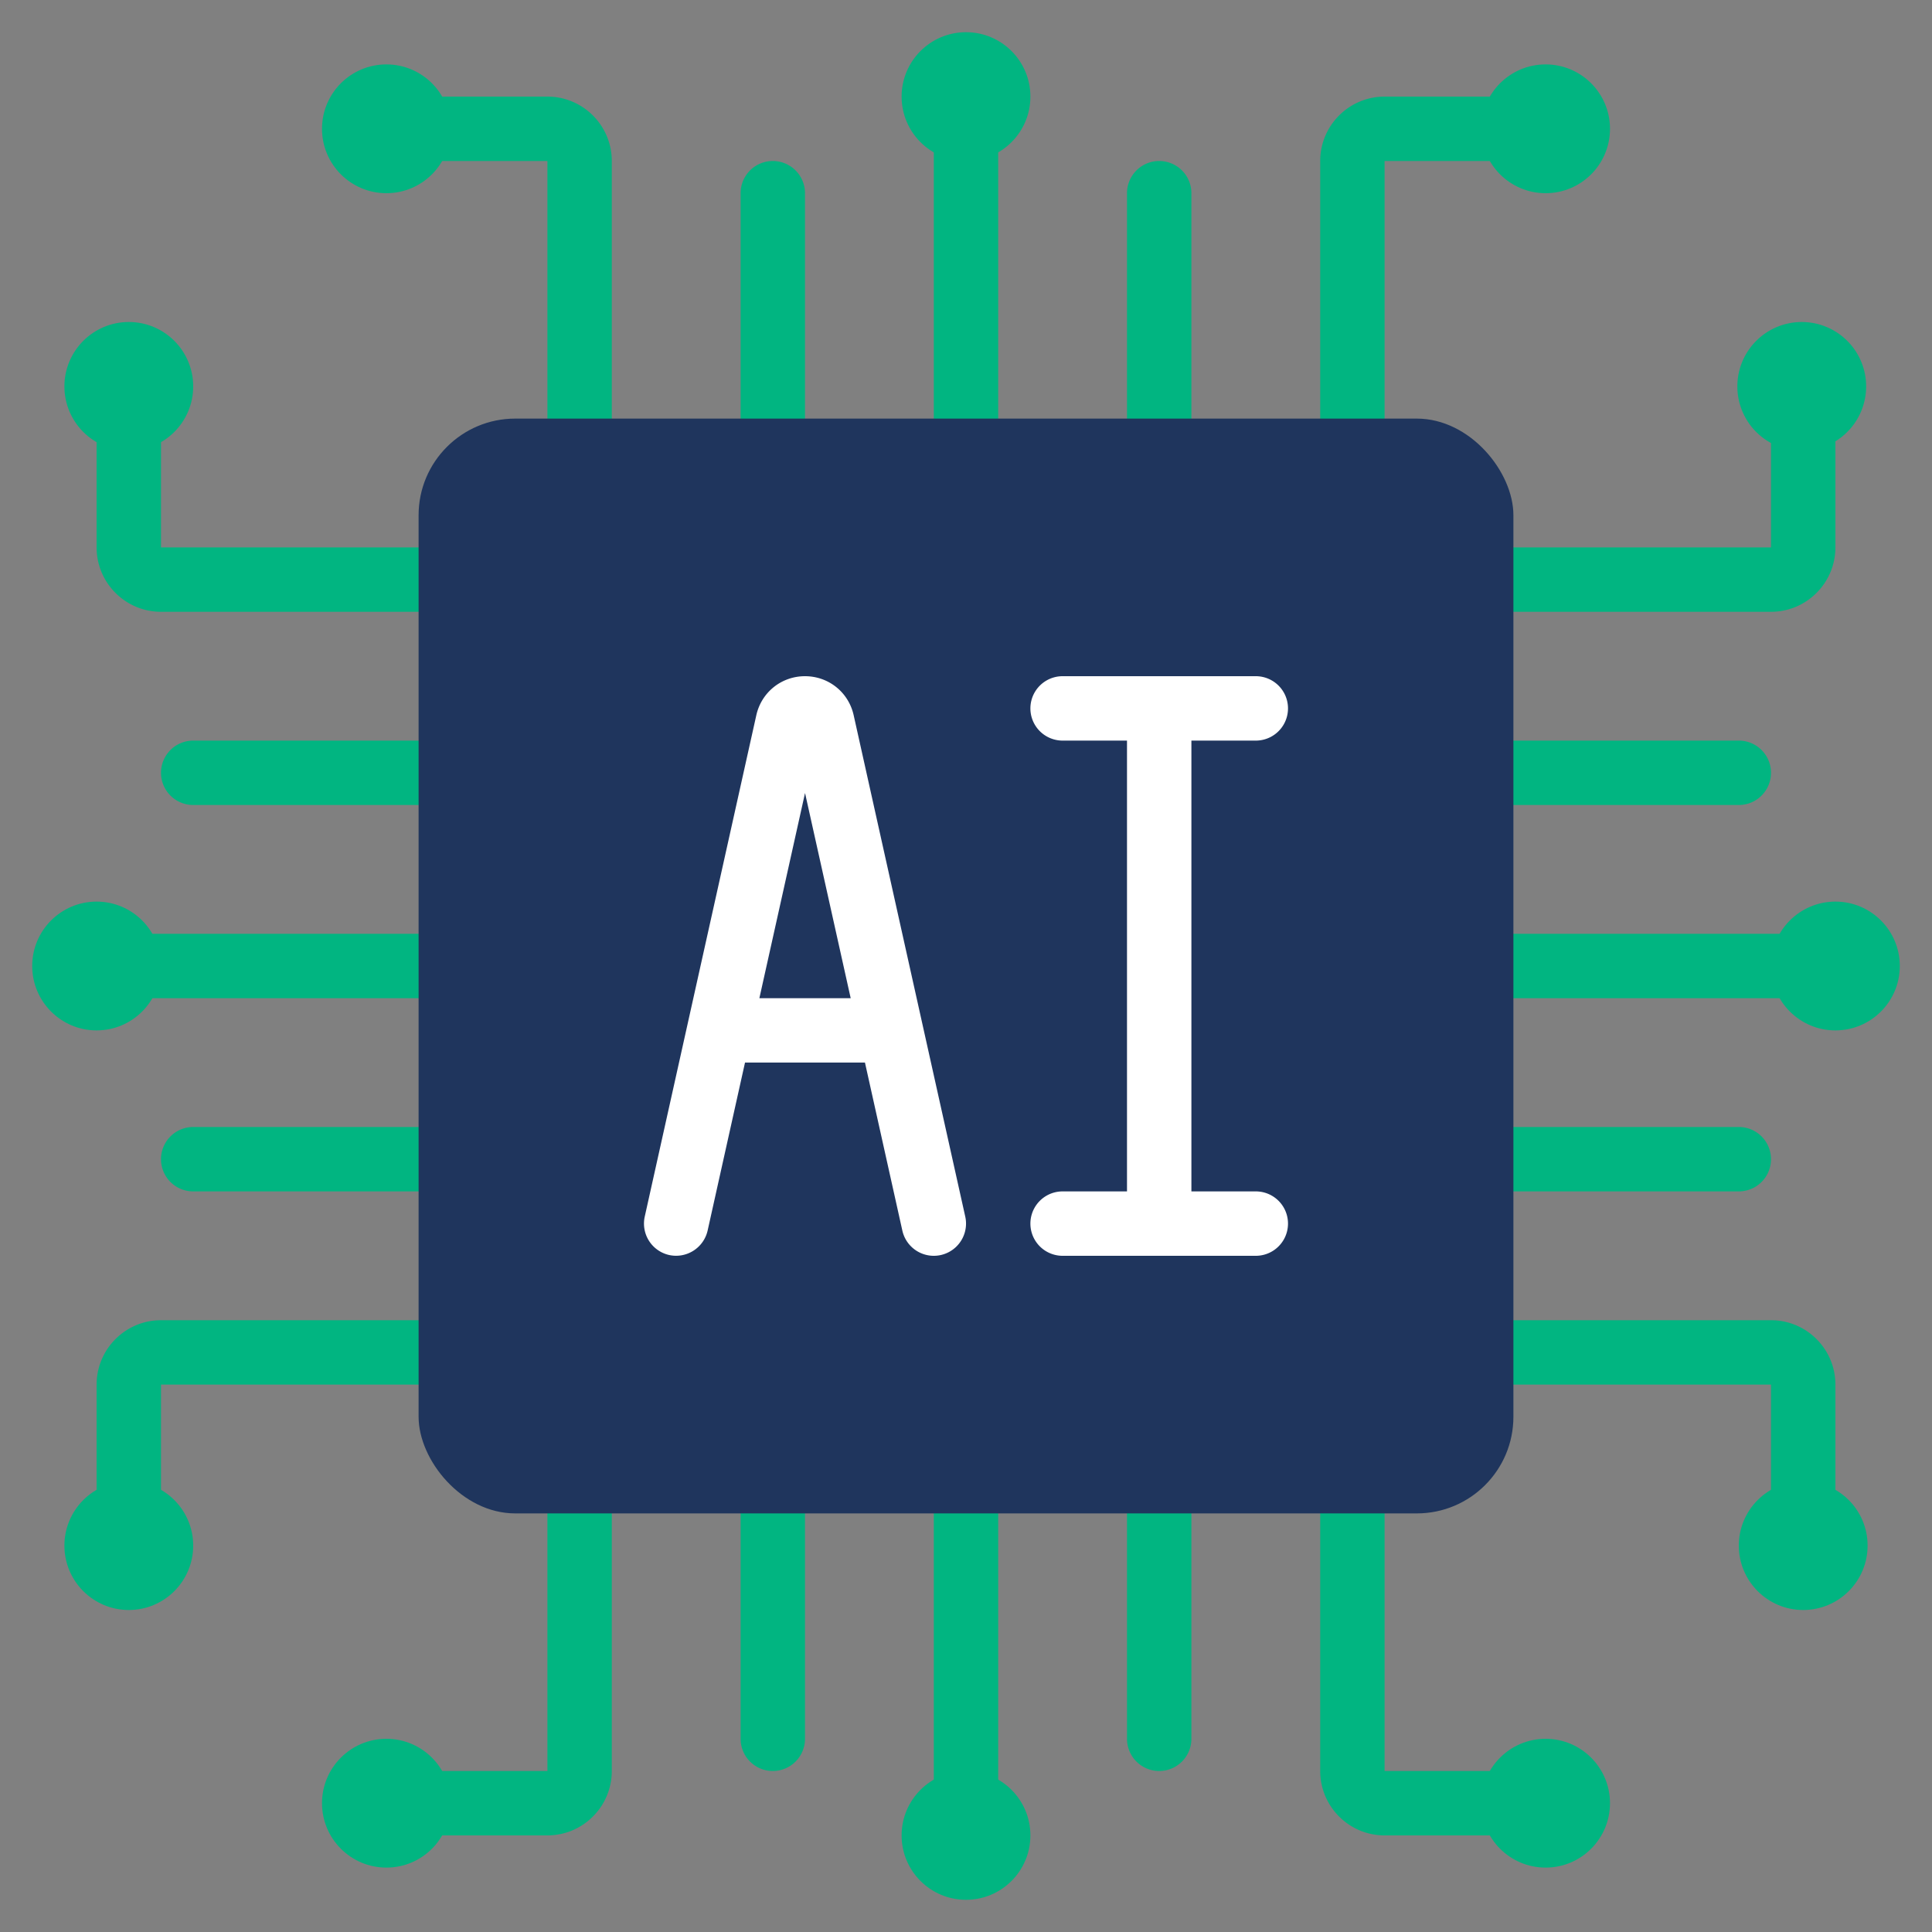
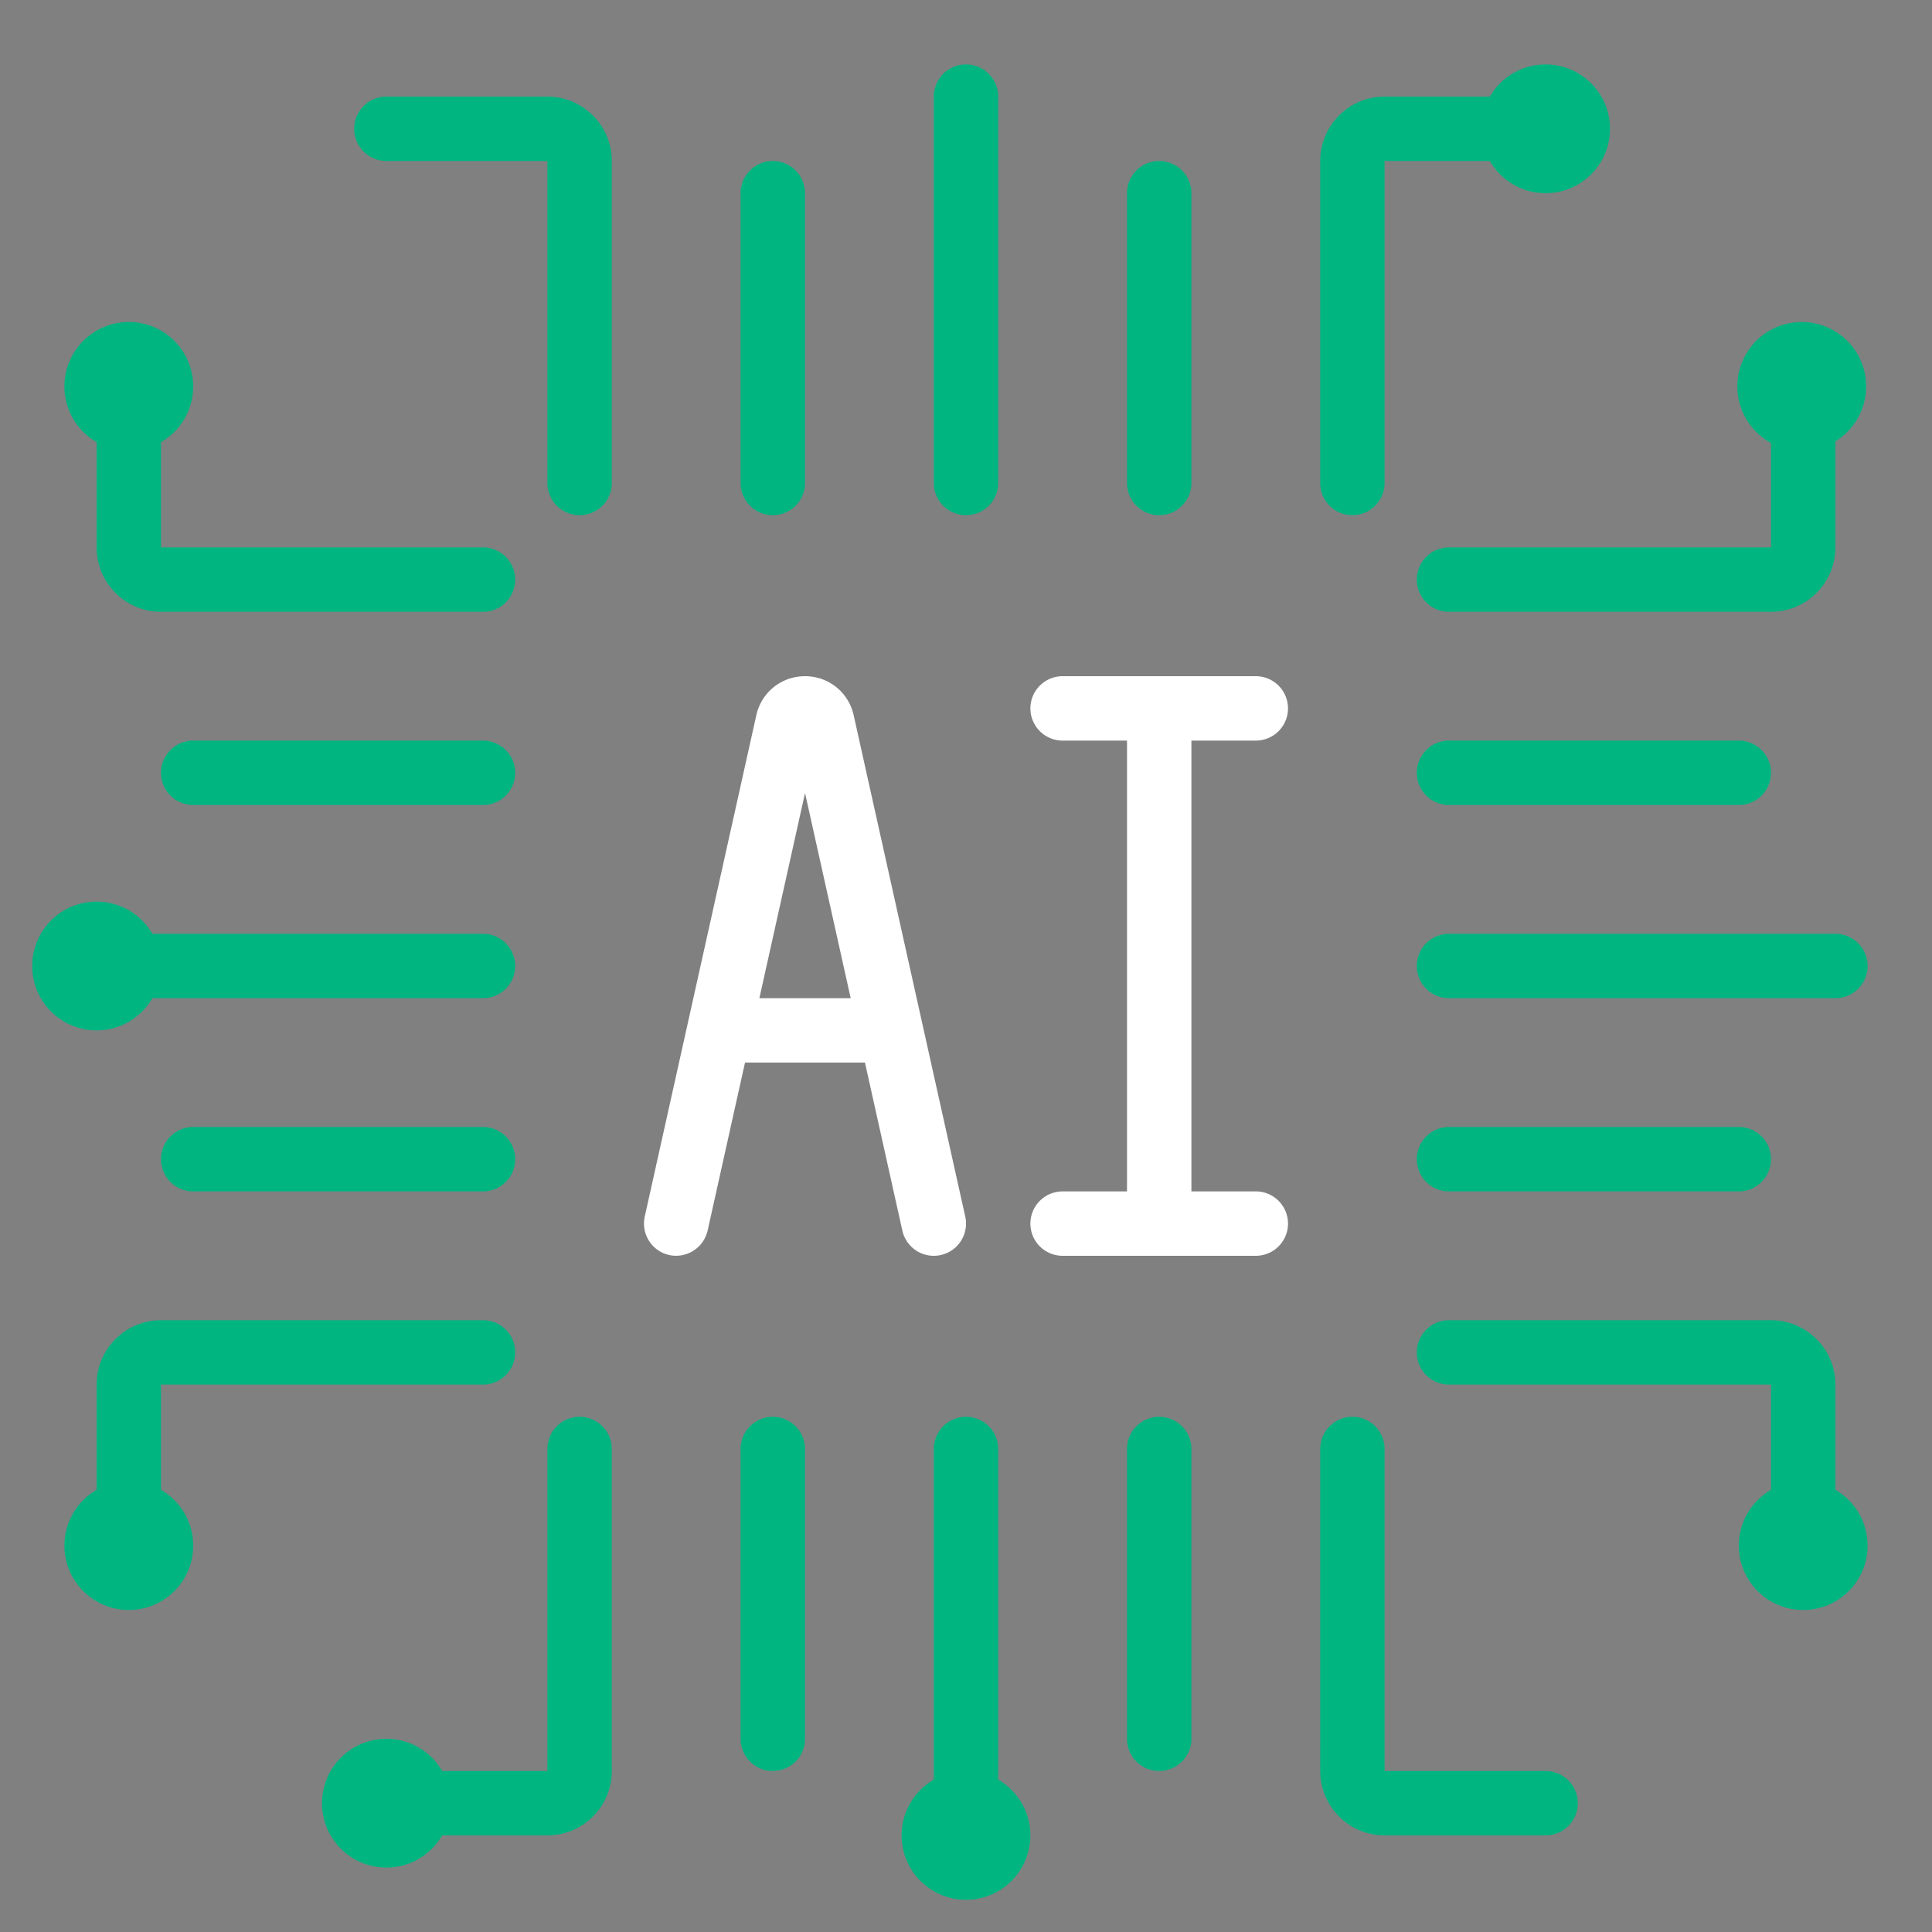
<svg xmlns="http://www.w3.org/2000/svg" version="1.1" width="512" height="512" x="0" y="0" viewBox="0 0 60 60" style="enable-background:new 0 0 512 512" xml:space="preserve" class="">
  <rect x="0" y="0" width="60" height="60" fill="#808080" stroke="none" />
  <g>
    <g fill="#03cde2">
      <path d="M15 19H5c-1.103 0-2-.897-2-2v-5a1 1 0 1 1 2 0v5h10a1 1 0 1 1 0 2zM4 49a1 1 0 0 1-1-1v-5c0-1.103.897-2 2-2h10a1 1 0 1 1 0 2H5v5a1 1 0 0 1-1 1zM15 25H6a1 1 0 1 1 0-2h9a1 1 0 1 1 0 2zM15 37H6a1 1 0 1 1 0-2h9a1 1 0 1 1 0 2zM15 31H3a1 1 0 1 1 0-2h12a1 1 0 1 1 0 2zM17 57h-5a1 1 0 1 1 0-2h5V45a1 1 0 1 1 2 0v10c0 1.103-.897 2-2 2zM48 57h-5c-1.103 0-2-.897-2-2V45a1 1 0 1 1 2 0v10h5a1 1 0 1 1 0 2zM24 55a1 1 0 0 1-1-1v-9a1 1 0 1 1 2 0v9a1 1 0 0 1-1 1zM36 55a1 1 0 0 1-1-1v-9a1 1 0 1 1 2 0v9a1 1 0 0 1-1 1zM30 58a1 1 0 0 1-1-1V45a1 1 0 1 1 2 0v12a1 1 0 0 1-1 1zM56 49a1 1 0 0 1-1-1v-5H45a1 1 0 1 1 0-2h10c1.103 0 2 .897 2 2v5a1 1 0 0 1-1 1zM55 19H45a1 1 0 1 1 0-2h10v-5a1 1 0 1 1 2 0v5c0 1.103-.897 2-2 2zM54 37h-9a1 1 0 1 1 0-2h9a1 1 0 1 1 0 2zM54 25h-9a1 1 0 1 1 0-2h9a1 1 0 1 1 0 2zM57 31H45a1 1 0 1 1 0-2h12a1 1 0 1 1 0 2zM42 16a1 1 0 0 1-1-1V5c0-1.103.897-2 2-2h5a1 1 0 1 1 0 2h-5v10a1 1 0 0 1-1 1zM18 16a1 1 0 0 1-1-1V5h-5a1 1 0 1 1 0-2h5c1.103 0 2 .897 2 2v10a1 1 0 0 1-1 1zM36 16a1 1 0 0 1-1-1V6a1 1 0 1 1 2 0v9a1 1 0 0 1-1 1zM24 16a1 1 0 0 1-1-1V6a1 1 0 1 1 2 0v9a1 1 0 0 1-1 1zM30 16a1 1 0 0 1-1-1V3a1 1 0 1 1 2 0v12a1 1 0 0 1-1 1z" fill="#01b581" opacity="1" data-original="#03cde2" class="" />
    </g>
    <circle cx="3" cy="30" r="2" fill="#01b581" opacity="1" data-original="#22eaff" class="" />
    <circle cx="4" cy="12" r="2" fill="#01b581" opacity="1" data-original="#22eaff" class="" />
    <circle cx="4" cy="48" r="2" fill="#01b581" opacity="1" data-original="#22eaff" class="" />
    <circle cx="30" cy="57" r="2" fill="#01b581" opacity="1" data-original="#22eaff" class="" />
    <circle cx="12" cy="56" r="2" fill="#01b581" opacity="1" data-original="#22eaff" class="" />
-     <circle cx="48" cy="56" r="2" fill="#01b581" opacity="1" data-original="#22eaff" class="" />
-     <circle cx="57" cy="30" r="2" fill="#01b581" opacity="1" data-original="#22eaff" class="" />
    <circle cx="56" cy="48" r="2" fill="#01b581" opacity="1" data-original="#22eaff" class="" />
    <path fill="#01b581" d="M56 14a2 2 0 1 1-.001-3.999A2 2 0 0 1 56 14z" opacity="1" data-original="#22eaff" class="" />
-     <circle cx="30" cy="3" r="2" fill="#01b581" opacity="1" data-original="#22eaff" class="" />
    <circle cx="48" cy="4" r="2" fill="#01b581" opacity="1" data-original="#22eaff" class="" />
-     <circle cx="12" cy="4" r="2" fill="#01b581" opacity="1" data-original="#22eaff" class="" />
-     <rect width="34" height="34" x="13" y="13" fill="#1f355d" rx="3" opacity="1" data-original="#dce4ea" class="" />
    <path fill="#ffffff" d="M26.511 22.21C26.352 21.498 25.731 21 25 21s-1.352.498-1.512 1.212l-3.465 15.571a1.001 1.001 0 0 0 .76 1.193 1.005 1.005 0 0 0 1.193-.76l1.161-5.217h3.725l1.161 5.217a1 1 0 0 0 1.954-.433zM23.583 31l1.418-6.372L26.419 31h-2.835zM39 37h-2V23h2a1 1 0 1 0 0-2h-6a1 1 0 1 0 0 2h2v14h-2a1 1 0 1 0 0 2h6a1 1 0 1 0 0-2z" opacity="1" data-original="#0a365e" class="" />
  </g>
</svg>